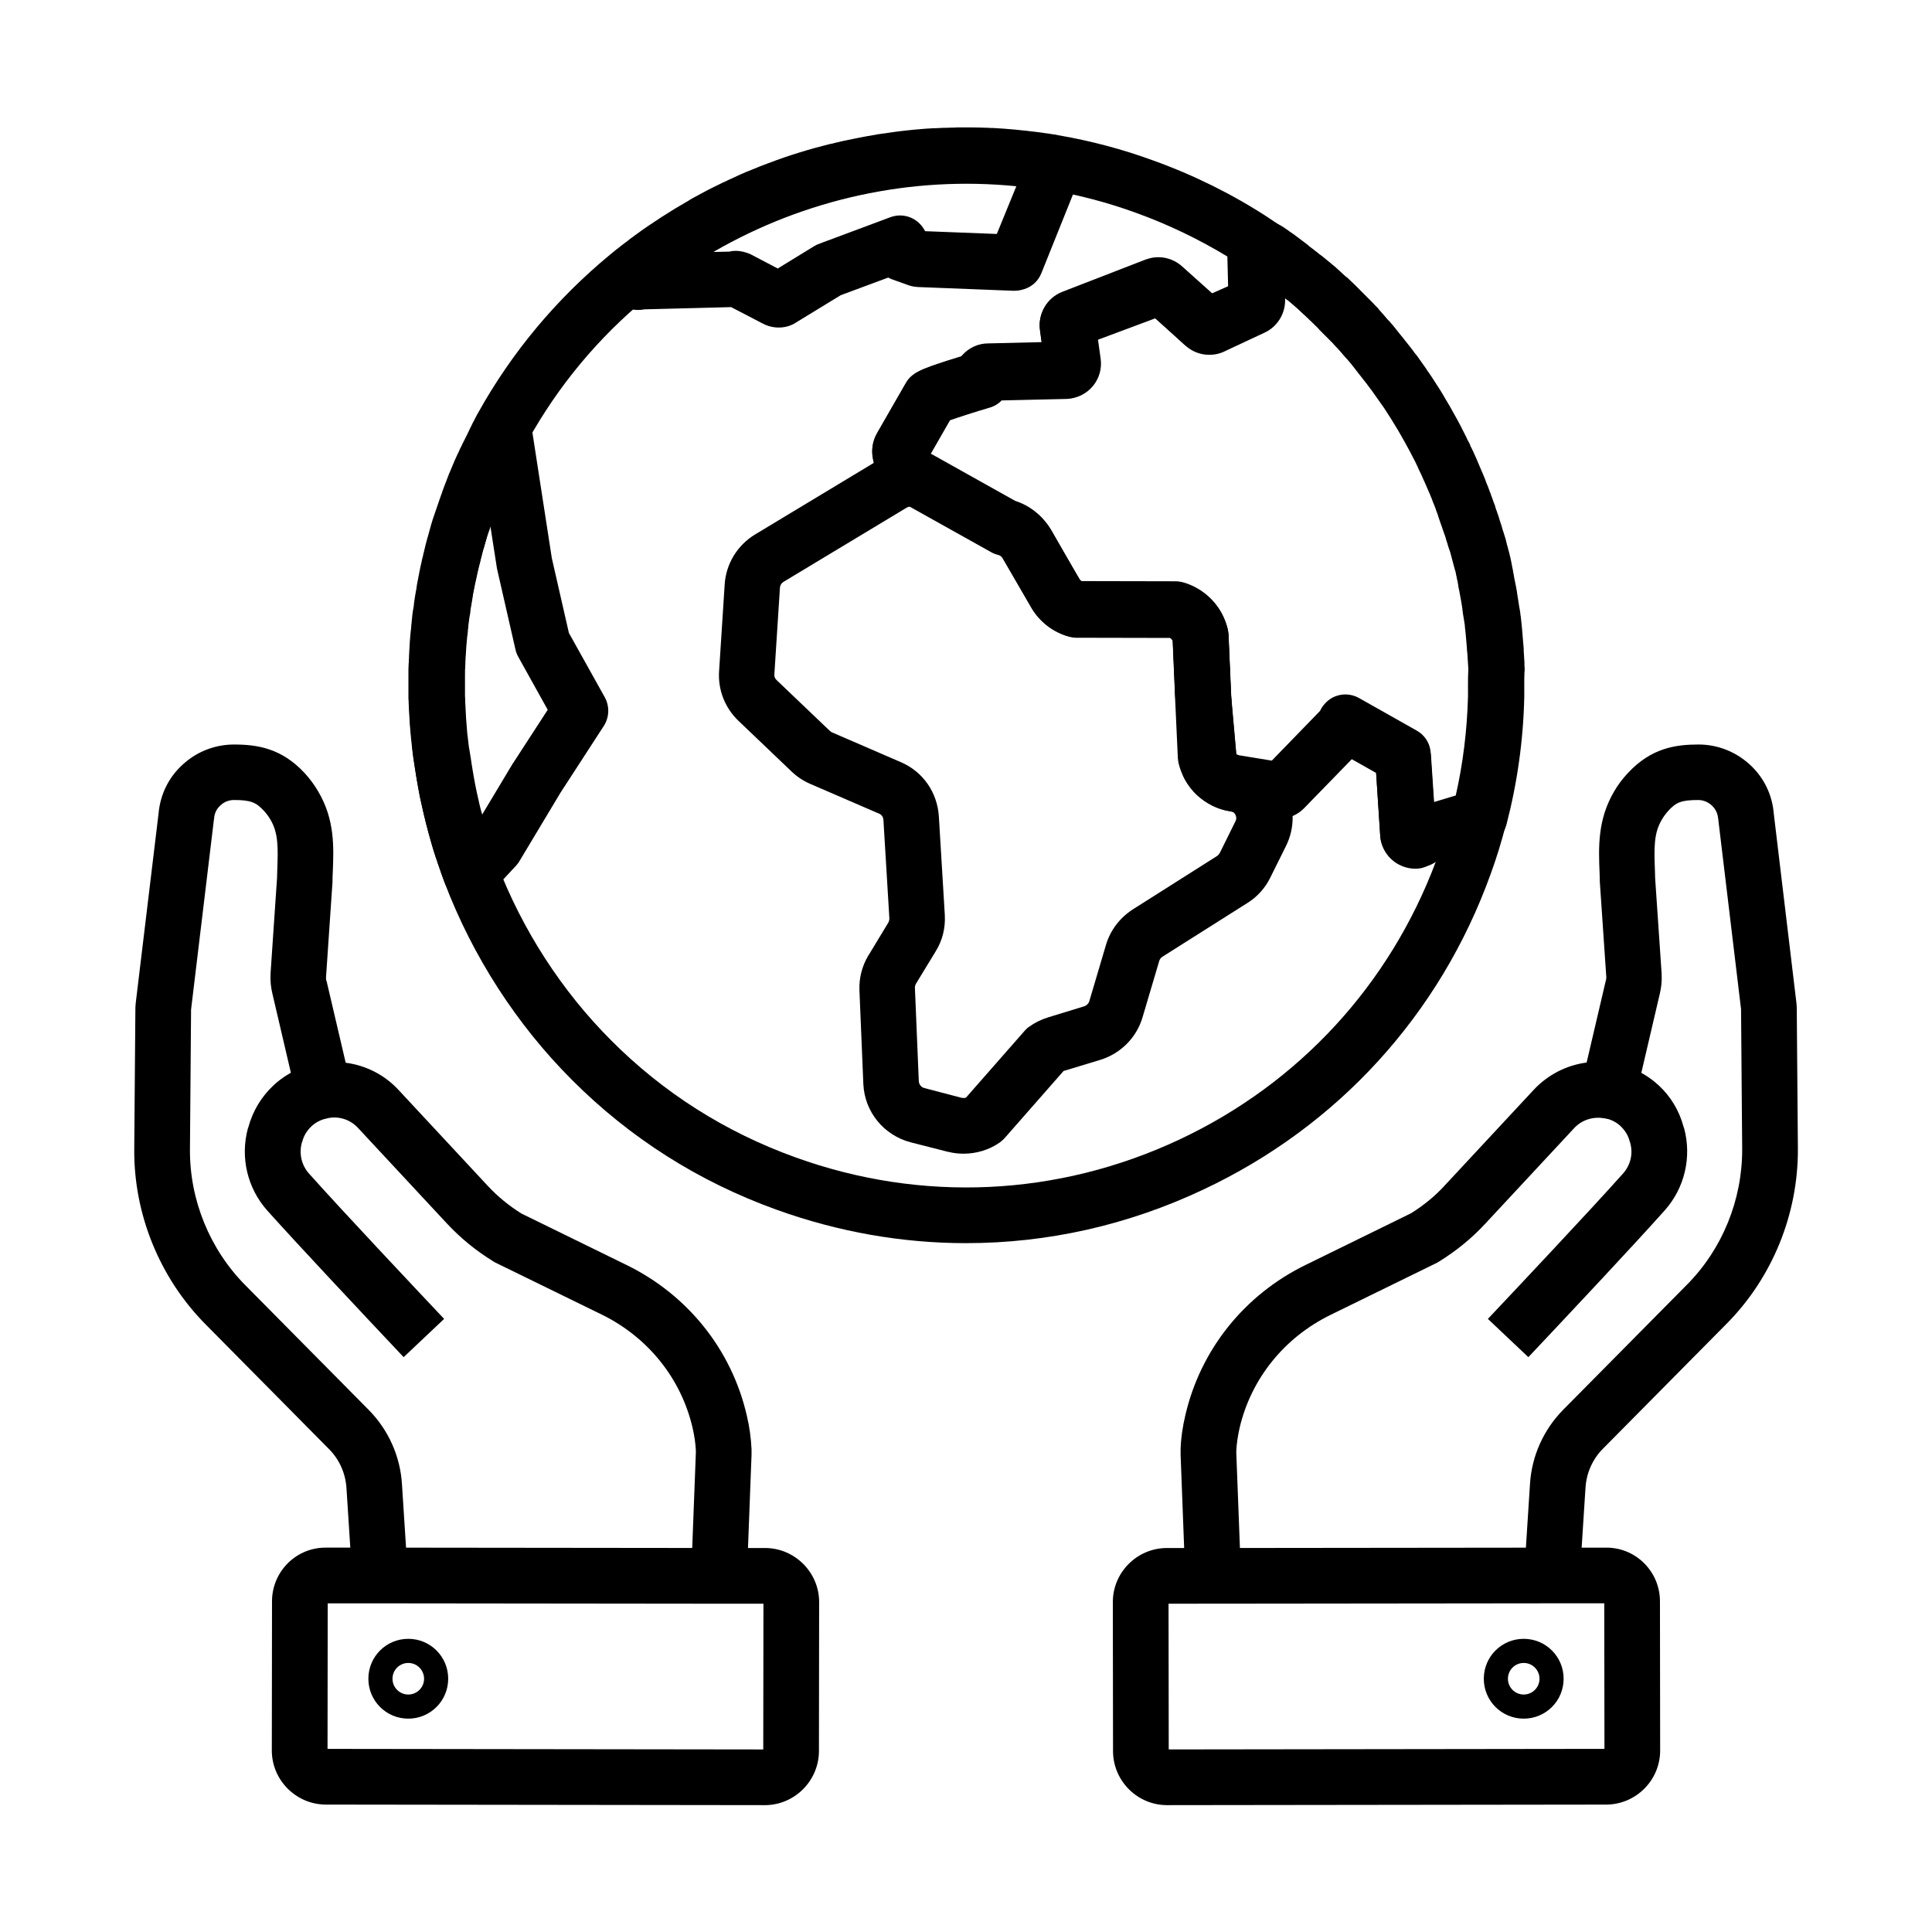
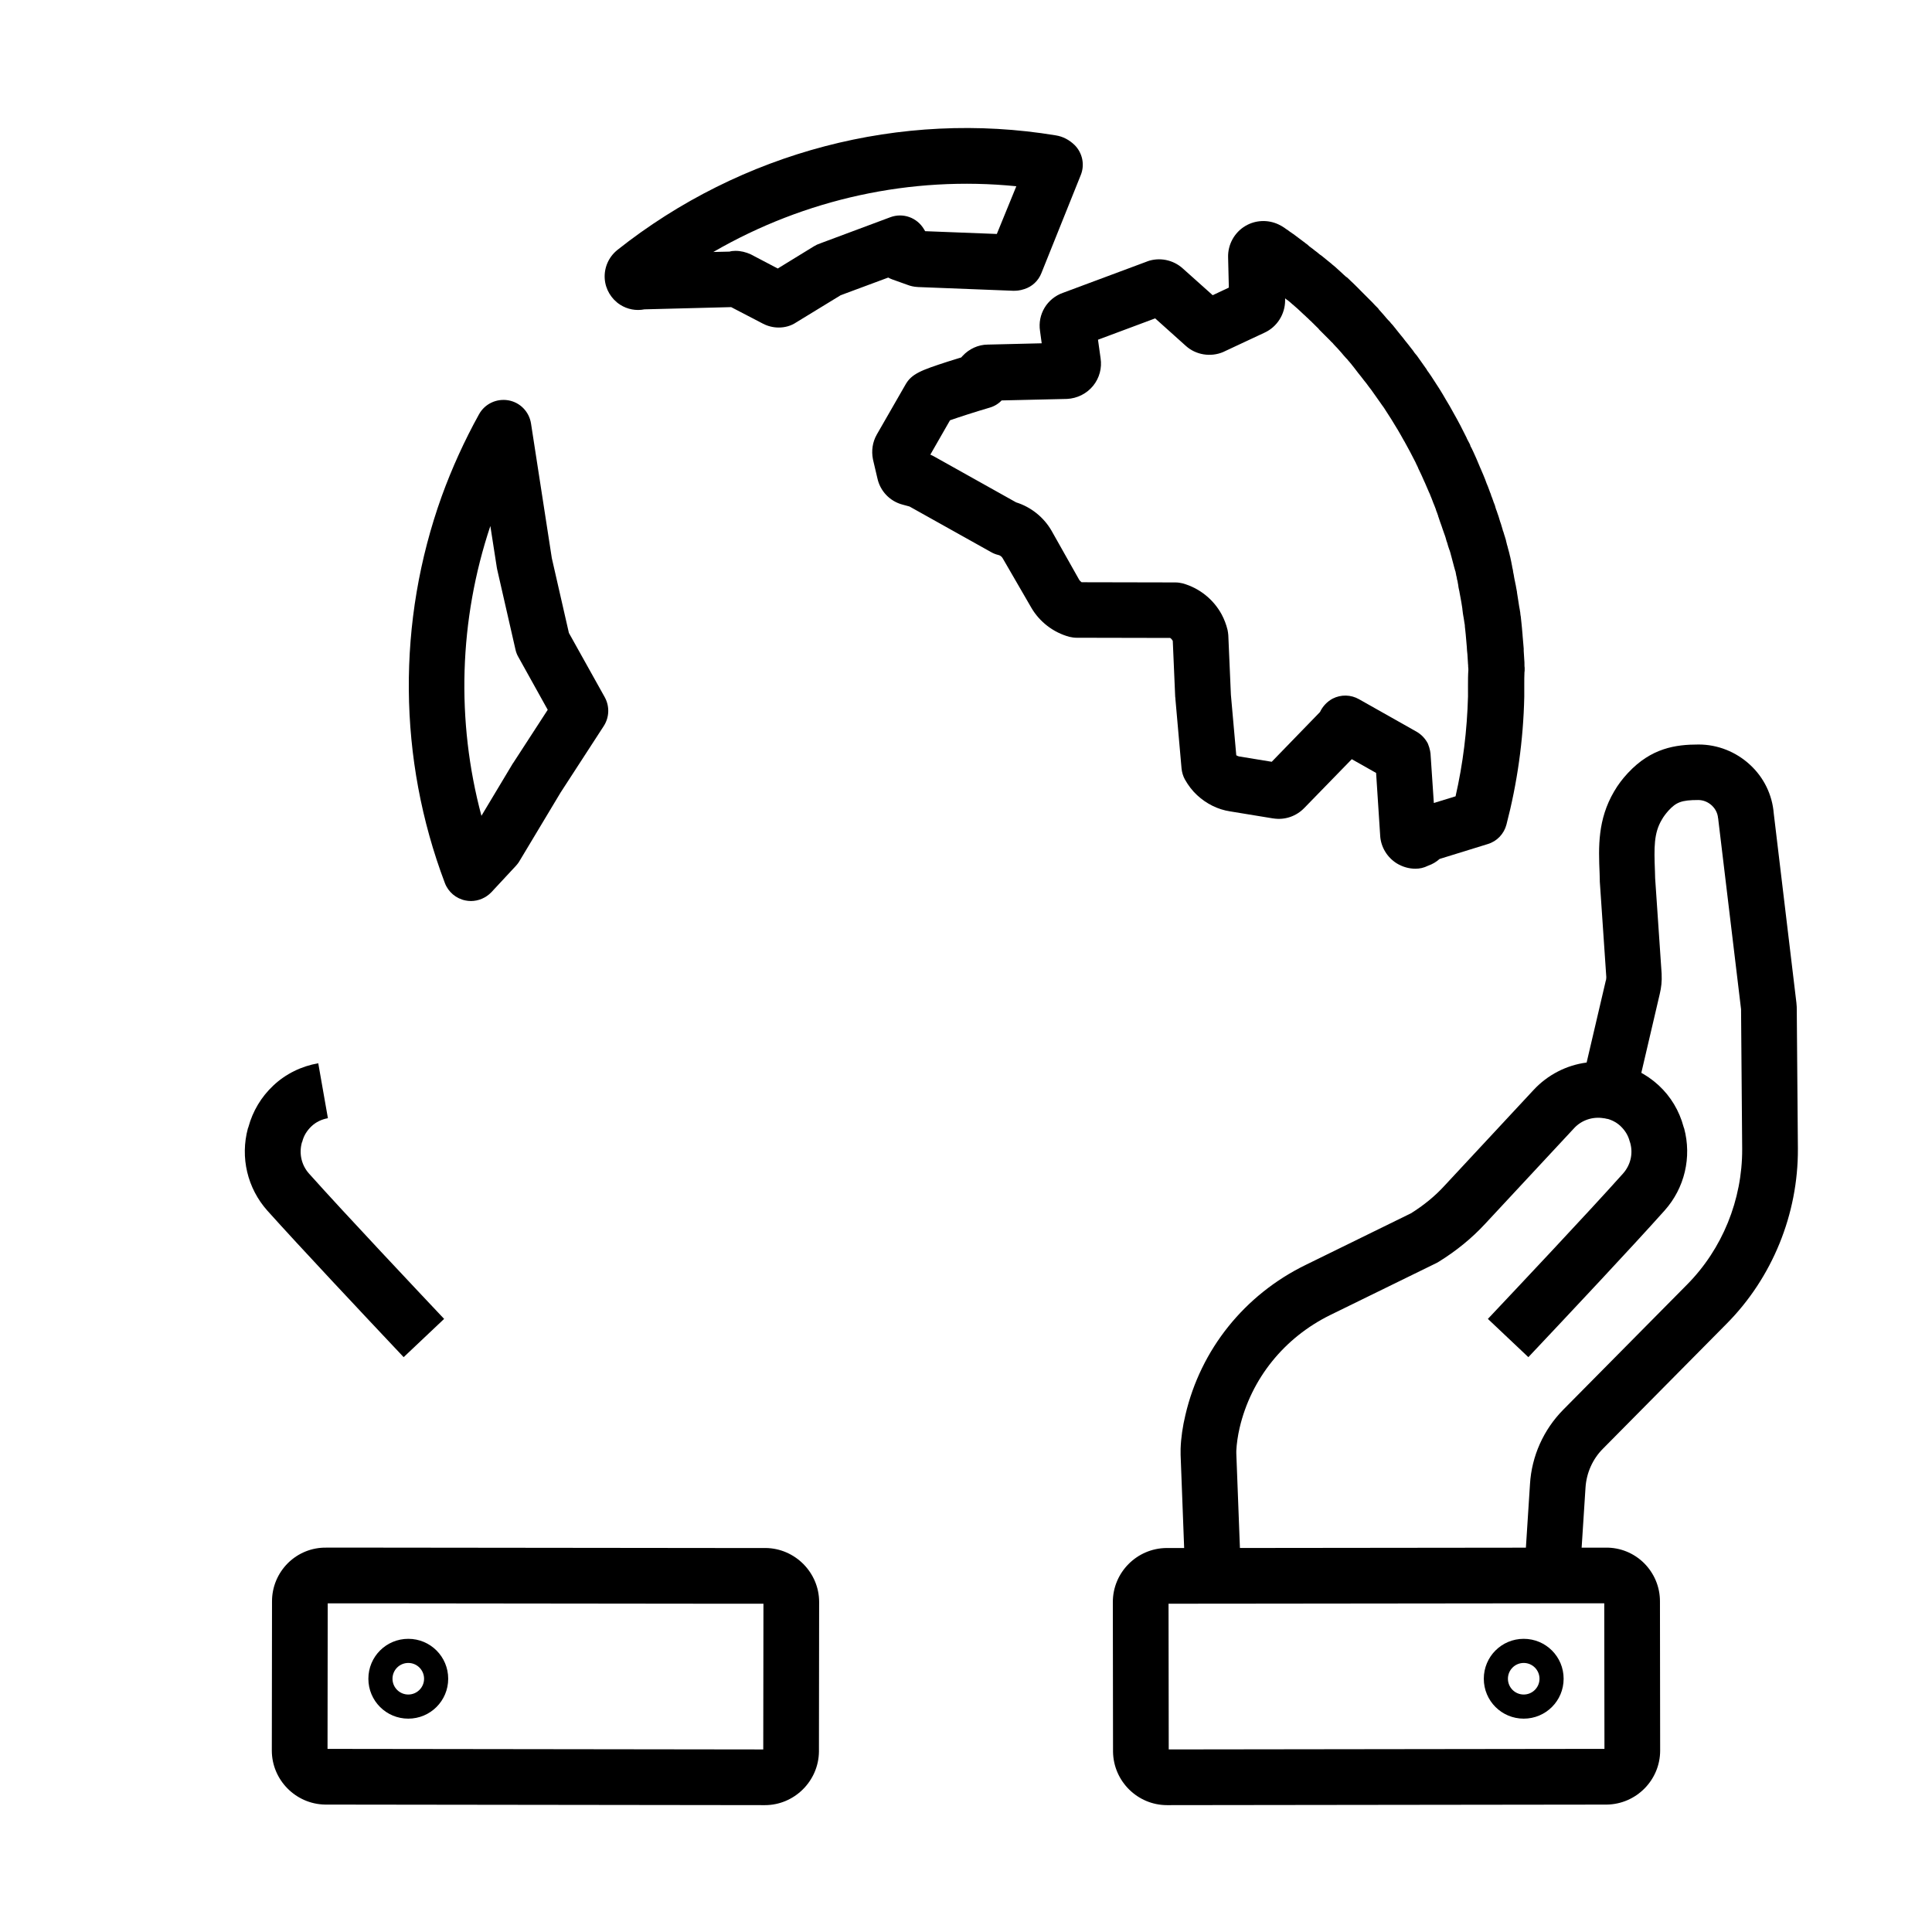
<svg xmlns="http://www.w3.org/2000/svg" fill="#000000" width="800px" height="800px" version="1.1" viewBox="144 144 512 512">
  <g>
-     <path d="m400.05 473.45c-16.926 0-33.852-2.953-50.234-8.855-20.664-7.43-38.918-19.039-54.27-34.441-14.613-14.613-26.273-32.668-33.703-52.203 0-0.051-0.051-0.098-0.051-0.148-0.098-0.297-0.246-0.641-0.344-0.934-0.148-0.344-0.246-0.688-0.395-1.082-0.051-0.195-0.148-0.344-0.195-0.543-0.051-0.148-0.098-0.297-0.148-0.492-0.098-0.297-0.195-0.543-0.297-0.836-0.246-0.641-0.492-1.328-0.688-2.066 0 0 0-0.051-0.051-0.051-0.246-0.641-0.395-1.18-0.543-1.625-0.148-0.441-0.344-1.031-0.492-1.625-0.051-0.098-0.051-0.195-0.098-0.297-0.148-0.543-0.297-1.031-0.441-1.574-0.098-0.395-0.246-0.789-0.344-1.23-0.098-0.395-0.246-0.789-0.344-1.23-0.051-0.195-0.098-0.395-0.148-0.59v-0.098c0-0.051-0.051-0.098-0.051-0.148-0.148-0.441-0.246-0.836-0.297-1.18-0.051-0.098-0.051-0.246-0.098-0.344-0.051-0.098-0.051-0.195-0.098-0.344l-0.098-0.441c-0.195-0.641-0.297-1.277-0.441-1.871-0.051-0.195-0.098-0.441-0.148-0.641-0.051-0.148-0.051-0.297-0.098-0.395-0.051-0.148-0.051-0.246-0.098-0.395-0.441-1.82-0.789-3.59-1.082-5.363v-0.051c-0.051-0.297-0.098-0.543-0.148-0.789-0.051-0.297-0.098-0.59-0.148-0.887-0.195-1.133-0.395-2.41-0.59-3.691-0.051-0.344-0.098-0.641-0.148-0.934-0.051-0.195-0.051-0.395-0.098-0.59 0-0.148-0.051-0.246-0.051-0.395 0-0.098-0.051-0.148-0.051-0.246-0.051-0.344-0.098-0.688-0.148-1.082l-0.297-2.707v-0.246c0-0.246-0.051-0.492-0.098-0.738-0.051-0.344-0.098-0.688-0.098-1.031-0.246-2.262-0.395-4.773-0.543-7.676v-0.195-0.098c0-0.246-0.051-0.59-0.051-1.031v-0.297c-0.051-0.297-0.051-0.543-0.051-0.836v-6.938c0-0.441 0-1.082 0.051-1.77 0-0.246 0-0.441 0.051-0.59v-0.148c0-0.344 0-0.641 0.051-0.984v-0.246-0.297c0.051-0.641 0.051-1.23 0.098-1.82 0.051-0.492 0.051-0.984 0.098-1.523v-0.297l0.148-1.77v-0.098l0.148-1.426c0-0.098 0.051-0.246 0.051-0.344 0-0.148 0.051-0.395 0.051-0.641 0-0.297 0.051-0.641 0.098-0.934v-0.051c0-0.246 0.051-0.441 0.051-0.688 0.051-0.344 0.098-0.641 0.098-0.984 0.098-0.789 0.195-1.672 0.395-2.609 0.051-0.148 0.051-0.297 0.051-0.492 0.051-0.395 0.098-0.789 0.148-1.133 0.051-0.441 0.148-0.887 0.195-1.277 0.098-0.441 0.148-0.934 0.246-1.379 0-0.098 0.051-0.148 0.051-0.246 0.051-0.148 0.051-0.297 0.051-0.395 0.051-0.297 0.098-0.641 0.148-0.984 0.098-0.492 0.195-1.031 0.297-1.523 0.098-0.492 0.195-0.984 0.297-1.523v-0.051c0.098-0.543 0.246-1.082 0.344-1.672 0.098-0.441 0.195-0.887 0.297-1.277 0.051-0.344 0.148-0.738 0.246-1.082 0.051-0.148 0.051-0.246 0.098-0.395 0.051-0.148 0.051-0.344 0.098-0.492 0.051-0.195 0.098-0.395 0.148-0.543 0.051-0.297 0.148-0.543 0.195-0.836 0.051-0.195 0.098-0.395 0.148-0.59v-0.051c0-0.051 0.051-0.148 0.051-0.195l0.297-1.133c0.051-0.246 0.148-0.59 0.246-0.934 0.051-0.098 0.051-0.195 0.098-0.297 0.098-0.297 0.148-0.59 0.246-0.887 0.195-0.641 0.344-1.277 0.543-1.969 0-0.051 0.051-0.148 0.051-0.195 0.297-1.031 0.641-2.117 1.031-3.199 0.492-1.477 1.031-3 1.574-4.574 0-0.051 0.051-0.098 0.051-0.148 0.148-0.344 0.297-0.738 0.395-1.133 0.195-0.543 0.395-1.082 0.59-1.574l0.984-2.559c0.098-0.297 0.195-0.543 0.297-0.738l0.051-0.051c0.051-0.098 0.051-0.195 0.098-0.297 0.738-1.82 1.523-3.641 2.363-5.363 0.148-0.344 0.344-0.836 0.641-1.328 0.148-0.344 0.344-0.789 0.59-1.23 0.297-0.59 0.59-1.18 0.887-1.77l0.59-1.23c0.148-0.344 0.297-0.641 0.395-0.836l0.051-0.051c0.051-0.098 0.098-0.148 0.098-0.246 0.148-0.344 0.344-0.641 0.492-0.984 0.148-0.246 0.246-0.492 0.395-0.738 0.098-0.195 0.195-0.395 0.297-0.59 0.051-0.051 0.051-0.148 0.098-0.195 0.098-0.246 0.297-0.543 0.492-0.887 8.953-16.09 20.715-30.16 34.934-41.918l1.625-1.328c0.051-0.051 0.148-0.098 0.195-0.148 0.395-0.297 0.789-0.59 1.133-0.887 0.395-0.297 0.789-0.641 1.23-0.934 0.195-0.148 0.395-0.297 0.59-0.441 0.051-0.051 0.051-0.051 0.098-0.098 0.344-0.297 0.688-0.543 0.984-0.738 0.148-0.098 0.344-0.246 0.395-0.297 0.098-0.098 0.246-0.195 0.395-0.297 4.574-3.344 9.398-6.445 14.316-9.25 0 0 0.051 0 0.051-0.051 0.148-0.098 0.344-0.195 0.492-0.297 0.246-0.148 0.543-0.297 0.789-0.441 2.117-1.18 4.379-2.363 6.938-3.59 0.441-0.195 0.934-0.492 1.574-0.738 0.051-0.051 0.098-0.051 0.195-0.098 0.297-0.148 0.688-0.344 1.18-0.543 0.297-0.148 0.59-0.246 0.836-0.395 0.543-0.246 1.133-0.543 1.82-0.836 0.984-0.441 1.969-0.836 2.856-1.18 1.477-0.641 2.902-1.18 4.379-1.723 5.41-2.066 10.922-3.738 16.285-5.066 0.098 0 0.195-0.051 0.297-0.051 0.098 0 0.195-0.051 0.297-0.051 0.246-0.051 0.59-0.148 0.934-0.246 1.133-0.297 2.164-0.492 3.102-0.688 0.492-0.098 0.934-0.195 1.426-0.297 0.492-0.098 0.984-0.195 1.477-0.297 1.625-0.344 3.148-0.59 4.625-0.836 0.051 0 0.098 0 0.148-0.051l2.066-0.297h0.148c0.297-0.051 0.641-0.098 0.934-0.148 0.441-0.051 0.887-0.148 1.328-0.195 1.133-0.148 2.164-0.297 3.199-0.395 0.492-0.051 0.934-0.098 1.379-0.148 0.148 0 0.344-0.051 0.492-0.051l1.031-0.098h0.098c0.543-0.051 1.082-0.098 1.672-0.148 0.441-0.051 0.887-0.051 1.277-0.098h0.148c0.641-0.051 1.379-0.098 2.164-0.098 0.246 0 0.543-0.051 0.887-0.051h0.148c0.395-0.051 1.082-0.051 1.723-0.051 0.395 0 0.836-0.051 1.23-0.051h0.738c0.246 0 0.492-0.051 0.738-0.051h3.394c1.523 0 3.051 0.051 4.328 0.098 0.344 0 0.641 0 0.934 0.051h0.688c3.887 0.195 7.871 0.59 11.809 1.082 0.395 0.051 0.789 0.098 1.18 0.148 0.59 0.098 1.18 0.195 1.77 0.246 0.395 0.051 0.789 0.148 1.18 0.195 0.492 0.051 0.934 0.098 1.426 0.246 8.66 1.477 17.172 3.738 25.34 6.742 10.676 3.836 20.91 8.906 30.406 15.105l0.051 0.051 3.102 2.066c3.344 2.215 4.281 6.691 2.164 10.086-0.492 0.789-1.082 1.426-1.77 1.918l0.195 7.281v0.195c0 3.641-2.117 7.035-5.461 8.562-0.051 0-0.098 0.051-0.098 0.051l-10.629 4.723c-3.394 1.574-7.332 0.984-10.137-1.574l-7.844-7.25-15.008 5.805 0.738 5.019v0.148c0.344 2.707-0.492 5.41-2.262 7.43-1.723 1.969-4.231 3.102-6.84 3.148l-17.121 0.395c-0.887 0.887-1.969 1.574-3.199 1.918-3.691 1.082-8.117 2.508-10.48 3.344l-5.215 9.102c0.441 0.195 0.887 0.395 1.277 0.641l21.453 12.004c3.887 1.23 7.231 3.938 9.348 7.477 0 0 0 0.051 0.051 0.051l7.578 13.086c0.148 0.246 0.344 0.492 0.641 0.641l24.848 0.051c0.641 0 1.328 0.098 1.918 0.246 4.43 1.23 8.168 4.231 10.332 8.215 0.688 1.277 1.23 2.707 1.574 4.133 0.098 0.441 0.148 0.887 0.195 1.379l0.688 15.793 1.426 16.039c0.195 0.098 0.441 0.246 0.688 0.297l8.707 1.426 12.793-13.188c0.688-1.477 1.871-2.754 3.344-3.543 2.215-1.133 4.82-1.082 6.988 0.148l15.254 8.609c1.969 1.082 3.297 3 3.641 5.164 0.051 0.297 0.098 0.688 0.148 1.133l0.836 12.645 9.789-2.953c2.559-0.789 5.312-0.098 7.231 1.77 1.918 1.871 2.707 4.574 2.016 7.184-1.18 4.574-2.559 9.055-4.082 13.188-13.383 37.098-40.441 66.766-76.16 83.543-20.023 9.449-41.324 14.172-62.777 14.172zm-124.38-100.66c6.691 17.562 17.172 33.801 30.309 46.938 13.824 13.875 30.258 24.305 48.855 30.996 33.406 12.055 69.52 10.383 101.7-4.723 31.684-14.859 55.742-41.031 67.996-73.703-0.641 0.441-1.328 0.836-2.066 1.082-2.707 1.031-5.805 0.738-8.316-0.789-2.508-1.574-4.184-4.281-4.379-7.281v-0.051l-1.082-16.629-6.445-3.641-12.594 12.988c0 0.051-0.051 0.051-0.051 0.051-2.164 2.164-5.117 3.148-8.117 2.656h-0.051l-11.414-1.871c-3.199-0.492-6.199-1.969-8.707-4.281-1.277-1.18-2.363-2.609-3.246-4.184-0.492-0.887-0.789-1.918-0.887-2.953l-1.625-18.402c0-0.148 0-0.344-0.051-0.492l-0.641-14.809c0-0.051-0.051-0.098-0.051-0.148-0.148-0.246-0.344-0.492-0.641-0.688l-24.797-0.051c-0.641 0-1.277-0.098-1.871-0.246-4.281-1.133-7.922-3.887-10.137-7.773l-7.578-13.039c-0.297-0.492-0.738-0.836-1.23-0.934-0.641-0.148-1.277-0.395-1.871-0.738l-21.648-12.102-1.82-0.492c-0.051 0-0.051 0-0.098-0.051-3.344-0.934-5.856-3.641-6.594-6.988l-1.082-4.676c-0.59-2.262-0.297-4.676 0.887-6.84 0-0.051 0.051-0.051 0.051-0.098l7.578-13.188c1.625-2.902 4.184-3.836 11.168-6.102 1.277-0.395 2.559-0.789 3.641-1.133 0.098-0.148 0.246-0.297 0.344-0.395 1.723-1.871 4.184-3 6.691-3l14.27-0.344-0.441-3.246c-0.641-4.281 1.82-8.512 5.902-10.086l22.09-8.562c0.051 0 0.098-0.051 0.195-0.051 3.246-1.18 6.887-0.441 9.445 1.871l7.969 7.133 4.231-1.871-0.195-7.871c-7.625-4.625-15.742-8.512-24.156-11.562-7.43-2.707-15.203-4.773-23.125-6.102-0.098 0-0.246-0.051-0.344-0.051-0.59-0.098-1.18-0.148-1.723-0.246-0.492-0.098-0.984-0.148-1.477-0.246h-0.051c-0.297-0.051-0.59-0.098-0.934-0.148-3.641-0.492-7.086-0.789-10.578-0.984-0.297 0-0.59 0-0.887-0.051h-0.59c-1.477-0.051-2.707-0.098-3.938-0.098h-3.102c-0.688 0.051-1.277 0.051-1.77 0.051h-0.688c-0.395 0-0.789 0.051-1.18 0.051h-0.148c-0.195 0-0.395 0.051-0.688 0.051-0.246 0.051-0.59 0.051-0.984 0.051-0.344 0-0.789 0.051-1.277 0.051-0.543 0.051-1.031 0.098-1.574 0.148-0.441 0.051-0.836 0.051-1.277 0.098l-1.328 0.148c-0.148 0-0.344 0.051-0.492 0.051-0.344 0.051-0.738 0.098-1.133 0.098-0.934 0.098-1.77 0.195-2.609 0.297-0.051 0-0.098 0-0.195 0.051-0.297 0.051-0.641 0.098-0.934 0.148-0.441 0.051-0.887 0.148-1.328 0.195l-1.918 0.297c-1.477 0.246-2.754 0.492-4.082 0.738-0.492 0.098-0.934 0.195-1.426 0.297-0.492 0.098-0.984 0.195-1.477 0.297-0.789 0.148-1.672 0.344-2.559 0.543-0.098 0.051-0.246 0.051-0.344 0.098-0.098 0-0.195 0.051-0.297 0.051-0.246 0.051-0.59 0.148-0.984 0.246-4.773 1.18-9.645 2.707-14.516 4.527-0.051 0-0.098 0.051-0.148 0.051-1.23 0.441-2.461 0.934-3.691 1.477-0.098 0.051-0.148 0.051-0.246 0.098-0.738 0.297-1.574 0.641-2.363 0.984-0.051 0-0.098 0.051-0.148 0.051-0.441 0.195-0.887 0.395-1.379 0.641-0.395 0.195-0.789 0.395-1.18 0.543-0.098 0.051-0.148 0.098-0.246 0.098-0.098 0.051-0.246 0.098-0.344 0.148-0.246 0.148-0.543 0.246-0.789 0.395-0.148 0.051-0.246 0.098-0.395 0.148-0.051 0-0.297 0.148-0.441 0.246 0 0-0.051 0-0.051 0.051-2.363 1.133-4.43 2.215-6.297 3.246-0.148 0.098-0.344 0.195-0.492 0.297-0.246 0.148-0.492 0.297-0.738 0.441-4.379 2.508-8.66 5.266-12.742 8.215-0.441 0.344-0.836 0.641-1.18 0.887-0.051 0.051-0.098 0.051-0.148 0.098-0.148 0.148-0.344 0.246-0.492 0.395-0.051 0.051-0.098 0.098-0.148 0.098-0.098 0.051-0.148 0.098-0.246 0.195-0.395 0.297-0.789 0.59-1.133 0.887-0.395 0.297-0.789 0.641-1.23 0.934l-1.523 1.23c-12.84 10.578-23.418 23.32-31.488 37.836-0.051 0.098-0.098 0.195-0.148 0.297-0.051 0.051-0.051 0.148-0.098 0.195-0.098 0.195-0.246 0.441-0.395 0.738-0.098 0.246-0.246 0.492-0.344 0.688-0.098 0.195-0.195 0.395-0.344 0.641-0.148 0.344-0.297 0.641-0.395 0.836l-0.051 0.051c-0.051 0.098-0.098 0.148-0.098 0.246l-0.738 1.477c-0.051 0.098-0.098 0.148-0.098 0.246-0.195 0.395-0.441 0.836-0.59 1.18-0.098 0.195-0.148 0.344-0.246 0.543-0.098 0.148-0.195 0.441-0.344 0.738-0.098 0.246-0.246 0.543-0.395 0.789 0 0.051-0.051 0.098-0.051 0.098-0.051 0.098-0.098 0.195-0.148 0.297-0.688 1.426-1.328 2.902-1.969 4.379-0.098 0.297-0.195 0.492-0.246 0.688l-0.051 0.051c-0.051 0.051-0.051 0.148-0.098 0.195l-1.031 2.656c-0.148 0.344-0.297 0.738-0.395 1.133-0.195 0.492-0.344 1.031-0.543 1.523-0.492 1.379-0.934 2.707-1.426 4.184 0 0.051 0 0.051-0.051 0.098-0.297 0.789-0.543 1.625-0.789 2.508-0.195 0.738-0.395 1.426-0.59 2.117 0 0.051 0 0.051-0.051 0.098-0.051 0.148-0.098 0.297-0.148 0.492-0.051 0.246-0.148 0.492-0.195 0.789-0.051 0.098-0.051 0.246-0.098 0.395l-0.246 0.934c-0.051 0.195-0.098 0.441-0.148 0.641v0.051c-0.051 0.098-0.051 0.246-0.098 0.344-0.051 0.195-0.098 0.395-0.148 0.543-0.051 0.246-0.148 0.543-0.195 0.789-0.051 0.297-0.148 0.543-0.195 0.836-0.051 0.148-0.051 0.246-0.098 0.395-0.098 0.543-0.246 1.082-0.344 1.625-0.098 0.441-0.195 0.836-0.297 1.277-0.098 0.543-0.195 1.031-0.297 1.523-0.098 0.492-0.195 0.984-0.297 1.477v0.051c-0.051 0.148-0.051 0.297-0.051 0.395-0.051 0.297-0.098 0.59-0.148 0.887-0.051 0.395-0.148 0.789-0.195 1.18-0.098 0.492-0.148 0.934-0.246 1.426v0.098c-0.051 0.148-0.051 0.297-0.051 0.492-0.051 0.395-0.098 0.836-0.195 1.18-0.098 0.492-0.148 1.082-0.246 1.723-0.051 0.297-0.051 0.543-0.098 0.836 0 0.344-0.051 0.641-0.098 0.934 0 0.297-0.051 0.688-0.098 1.133 0 0.195-0.051 0.395-0.098 0.688l-0.246 2.707c-0.051 0.59-0.051 1.133-0.098 1.672-0.051 0.441-0.051 0.934-0.098 1.379 0 0.297 0 0.59-0.051 0.887v0.246c0 0.395 0 0.738-0.051 1.031v0.148c0 0.246 0 0.492-0.051 0.738v0.492 6.594c0.051 0.543 0.051 1.031 0.051 1.379v0.098c0 0.195 0.051 0.492 0.051 0.836 0.098 2.559 0.246 4.773 0.441 6.742v0.148c0 0.195 0.051 0.395 0.051 0.59 0.051 0.395 0.098 0.789 0.148 1.18l0.297 2.559c0 0.098 0.051 0.195 0.051 0.246 0.051 0.297 0.098 0.543 0.148 0.836 0.051 0.344 0.098 0.641 0.148 0.934 0.051 0.195 0.051 0.395 0.098 0.59 0 0.098 0.051 0.195 0.051 0.297 0.148 1.031 0.297 2.117 0.492 3.148v0.051c0.051 0.297 0.098 0.543 0.148 0.836 0.051 0.297 0.098 0.59 0.148 0.887 0.246 1.477 0.543 2.902 0.836 4.281 0.098 0.395 0.195 0.789 0.246 1.082 0.051 0.148 0.051 0.297 0.098 0.441 0.051 0.195 0.098 0.395 0.148 0.641 0.051 0.148 0.098 0.543 0.148 0.738 0.051 0.098 0.051 0.195 0.098 0.344l0.098 0.441c0.098 0.395 0.195 0.688 0.246 0.984 0.051 0.098 0.051 0.195 0.098 0.297 0.051 0.195 0.148 0.441 0.195 0.641v0.098c0.051 0.098 0.051 0.195 0.098 0.297 0.098 0.441 0.246 0.836 0.344 1.23 0.148 0.441 0.246 0.887 0.395 1.379 0.148 0.492 0.246 0.934 0.395 1.379 0.051 0.098 0.051 0.246 0.098 0.344v0.051c0.051 0.148 0.098 0.344 0.148 0.492 0 0.051 0.051 0.098 0.051 0.195s0.148 0.395 0.195 0.59c0.051 0.195 0.098 0.344 0.148 0.543 0.051 0.148 0.051 0.195 0.051 0.246 0.051 0.051 0.051 0.148 0.051 0.195 0.098 0.246 0.195 0.492 0.246 0.688 0.148 0.441 0.344 1.031 0.543 1.625 0 0.051 0.051 0.098 0.051 0.148 0.051 0.148 0.098 0.297 0.148 0.492 0.098 0.246 0.195 0.543 0.297 0.789 0.051 0.148 0.098 0.297 0.148 0.441 0.098 0.297 0.195 0.59 0.344 0.887-0.09 0.27 0.012 0.613 0.156 0.957z" />
-     <path d="m399.31 449.74c-1.328 0-2.656-0.148-3.984-0.492h-0.098l-9.84-2.508c-7.184-1.871-12.25-8.07-12.594-15.449l-1.031-24.746c-0.148-3.246 0.641-6.445 2.363-9.348 0 0 0-0.051 0.051-0.051l5.215-8.609c0.195-0.344 0.297-0.738 0.297-1.18l-1.574-26.074c-0.051-0.789-0.492-1.379-1.133-1.672h-0.051l-18.203-7.871c-1.82-0.789-3.394-1.82-4.871-3.199 0 0-0.051 0-0.051-0.051l-14.121-13.48c-3.59-3.445-5.461-8.215-5.117-13.188l1.477-22.926c0.344-5.461 3.344-10.383 8.02-13.234l32.719-19.73s0.051-0.051 0.051-0.051c3.394-2.016 7.379-2.754 11.219-2.164 0.098 0 0.195 0.051 0.297 0.051l0.738 0.148c0.887 0.195 1.77 0.543 2.559 1.031l21.453 12.004c3.887 1.23 7.231 3.938 9.348 7.477 0 0 0 0.051 0.051 0.051l7.578 13.086c0.148 0.246 0.344 0.492 0.641 0.641l24.848 0.051c0.641 0 1.328 0.098 1.918 0.246 4.43 1.23 8.168 4.231 10.332 8.215 0.688 1.277 1.23 2.707 1.574 4.133 0.098 0.441 0.148 0.887 0.195 1.379l0.688 15.844v0.148l0.688 15.055c0 0.051 0.051 0.051 0.051 0.098 0.148 0.297 0.297 0.395 0.395 0.492 0.148 0.148 0.543 0.441 0.984 0.492 5.312 0.789 9.742 3.984 12.25 8.707 2.508 4.773 2.559 10.281 0.148 15.152l-4.133 8.316c-1.328 2.754-3.492 5.164-6.051 6.742l-22.551 14.266c-0.395 0.246-0.688 0.641-0.836 1.082l-4.43 14.957c-1.574 5.363-5.758 9.594-11.121 11.266l-9.742 2.953c-0.051 0-0.051 0-0.098 0.051l-15.547 17.711c-0.395 0.441-0.789 0.789-1.23 1.133-2.848 2.016-6.242 3.047-9.738 3.047zm-0.492-14.809c0.297 0.051 0.738 0.098 1.18-0.051l15.547-17.711c0.344-0.395 0.688-0.738 1.133-1.031 1.477-1.082 3.148-1.918 5.019-2.508l9.645-2.953c0.59-0.195 1.133-0.688 1.328-1.328l4.43-14.957c1.133-3.836 3.641-7.133 7.035-9.348l22.434-14.219 0.051-0.051c0.246-0.148 0.441-0.395 0.59-0.688 0 0 0-0.051 0.051-0.051l4.133-8.363c0.395-0.738 0.195-1.379 0-1.77-0.195-0.395-0.59-0.836-1.379-0.934h-0.051c-3.246-0.492-6.25-2.016-8.758-4.281-1.277-1.18-2.363-2.609-3.246-4.184 0-0.051-0.051-0.051-0.051-0.098-0.688-1.277-1.23-2.707-1.574-4.133-0.098-0.441-0.148-0.887-0.195-1.379l-0.738-16.09v-0.195l-0.641-14.809c0-0.051-0.051-0.098-0.051-0.148-0.148-0.246-0.344-0.492-0.641-0.688l-24.797-0.051c-0.641 0-1.277-0.098-1.871-0.246-4.281-1.133-7.922-3.887-10.137-7.773l-7.578-13.039c-0.297-0.441-0.738-0.836-1.23-0.934-0.641-0.148-1.277-0.395-1.871-0.738l-21.402-11.957c-0.344 0.051-0.641 0.148-0.887 0.297l-32.668 19.68c-0.543 0.344-0.887 0.887-0.934 1.523l-1.477 22.926v0.051c-0.051 0.59 0.148 1.133 0.59 1.523l14.121 13.48c0.246 0.246 0.395 0.297 0.59 0.395l18.203 7.871c5.856 2.508 9.691 8.02 10.086 14.414l1.574 26.074v0.051c0.195 3.445-0.641 6.742-2.41 9.594l-5.215 8.562c-0.195 0.344-0.297 0.738-0.297 1.031v0.098l1.031 24.746c0.051 0.836 0.641 1.625 1.523 1.82z" />
    <path d="m268.78 382.78c-0.492 0-0.934-0.051-1.426-0.148-2.508-0.492-4.574-2.262-5.461-4.625-12.449-32.914-12.742-69.324-0.836-102.48 2.707-7.477 6.051-14.809 9.891-21.746 1.523-2.754 4.625-4.231 7.773-3.691 3.102 0.543 5.512 3 6.004 6.148l5.512 35.672 4.527 19.828 9.496 17.023c1.328 2.41 1.23 5.312-0.246 7.625l-11.465 17.664-10.922 18.203c-0.246 0.441-0.59 0.836-0.934 1.23l-6.496 6.988c-1.434 1.477-3.398 2.312-5.418 2.312zm5.168-99.383c-8.316 24.895-9.102 51.609-2.363 76.801l8.316-13.875c0.051-0.098 0.098-0.148 0.148-0.195l9.102-14.023-7.824-14.07c-0.344-0.59-0.59-1.277-0.738-1.969l-4.82-21.105c-0.051-0.148-0.051-0.344-0.098-0.492z" />
    <path d="m350.36 230.8c-1.426 0-2.856-0.344-4.184-1.031l-8.414-4.379-22.977 0.59c-2.215 0.441-4.527 0-6.445-1.23-2.363-1.523-3.887-4.082-4.082-6.887-0.195-2.902 1.031-5.707 3.246-7.527 0 0 0.051-0.051 0.051-0.051 32.867-26.078 75.227-37.199 116.26-30.406 1.871 0.297 3.543 1.18 4.969 2.559 2.066 2.066 2.754 5.215 1.625 7.969l-10.43 25.977c-0.789 2.016-2.461 3.59-4.527 4.231-1.277 0.441-2.312 0.441-2.707 0.441h-0.297l-25.141-0.984c-1.23-0.051-2.164-0.344-2.559-0.492-0.051 0-0.098-0.051-0.148-0.051l-4.133-1.477c-0.395-0.148-0.738-0.297-1.082-0.492l-12.594 4.676-11.758 7.184c-1.379 0.938-3.004 1.383-4.676 1.383zm-11.414-20.32c1.379 0 2.754 0.344 4.035 0.934 0.051 0 0.098 0.051 0.098 0.051l7.035 3.691 9.543-5.856c0.543-0.344 1.082-0.59 1.672-0.789l18.598-6.938c3.394-1.277 7.133 0.098 8.953 3.199 0.098 0.148 0.195 0.344 0.297 0.492l18.992 0.738 5.168-12.645c-27.898-2.805-55.988 3.344-80.293 17.418l4.281-0.098c0.539-0.152 1.078-0.199 1.621-0.199z" />
    <path d="m519.11 374.22c-1.723 0-3.445-0.492-4.969-1.426-2.508-1.574-4.184-4.281-4.379-7.281v-0.051l-1.082-16.629-6.445-3.641-12.547 12.891c-2.117 2.215-5.164 3.297-8.266 2.805h-0.051l-11.414-1.871c-3.199-0.492-6.199-1.969-8.707-4.281-1.277-1.18-2.363-2.609-3.246-4.184-0.492-0.887-0.789-1.918-0.887-2.953l-1.625-18.402c0-0.148 0-0.344-0.051-0.492l-0.641-14.809c0-0.051-0.051-0.098-0.051-0.148-0.148-0.246-0.344-0.492-0.641-0.688l-24.797-0.051c-0.641 0-1.277-0.098-1.918-0.246-4.231-1.133-7.922-3.984-10.086-7.723l-7.578-13.086c-0.246-0.441-0.688-0.789-1.18-0.887-0.641-0.148-1.277-0.395-1.871-0.738l-21.648-12.102-1.82-0.492c-3.394-0.887-5.953-3.59-6.691-6.988l-1.133-4.82c0-0.098-0.051-0.148-0.051-0.246-0.441-2.215-0.098-4.527 0.984-6.445 0-0.051 0.051-0.051 0.051-0.098l7.578-13.188c1.625-2.902 4.184-3.836 11.168-6.102 1.277-0.395 2.559-0.789 3.641-1.133 0.098-0.148 0.246-0.297 0.344-0.395 1.723-1.871 4.184-3 6.691-3l14.27-0.344-0.441-3.246c-0.688-4.43 1.871-8.66 6.102-10.137l22.188-8.266c0.051 0 0.051 0 0.098-0.051 3.246-1.18 6.887-0.441 9.445 1.871l7.922 7.086 4.281-2.016-0.195-8.02c-0.098-3.394 1.672-6.594 4.574-8.316 2.656-1.574 5.902-1.723 8.707-0.441 0.543 0.246 1.082 0.543 1.574 0.887l0.148 0.098c0.148 0.098 0.246 0.195 0.395 0.297 0.051 0 0.051 0.051 0.098 0.051 0.246 0.148 0.492 0.344 0.688 0.492 0.344 0.246 0.641 0.441 0.984 0.688 0.051 0 0.051 0.051 0.098 0.051l1.77 1.328c0.344 0.246 0.641 0.492 0.984 0.738 0.148 0.098 0.297 0.195 0.441 0.344 0.395 0.246 0.738 0.543 1.082 0.887 0.246 0.195 0.59 0.441 0.934 0.688 0.195 0.148 0.344 0.297 0.543 0.441 0.195 0.148 0.395 0.297 0.59 0.441 0.195 0.148 0.395 0.344 0.59 0.492 0.148 0.098 0.297 0.246 0.492 0.344 0.492 0.395 0.984 0.789 1.574 1.277 0.195 0.148 0.344 0.297 0.543 0.441 0.195 0.148 0.344 0.297 0.543 0.441 0.195 0.195 0.441 0.395 0.641 0.543 0.098 0.098 0.195 0.148 0.297 0.246l1.574 1.426c0.246 0.246 0.543 0.492 0.789 0.738 0.148 0.148 0.344 0.297 0.492 0.441 0.098 0.051 0.148 0.148 0.246 0.195h0.051c0.195 0.195 0.441 0.395 0.641 0.59l0.344 0.344c0.246 0.246 0.492 0.441 0.738 0.688l0.297 0.297c0.148 0.148 0.297 0.246 0.395 0.395 0.344 0.344 0.738 0.688 1.133 1.133l1.867 1.867c0.051 0.051 0.148 0.148 0.195 0.195 0.195 0.195 0.441 0.441 0.738 0.738 0.051 0.051 0.098 0.098 0.148 0.148 0.098 0.098 0.195 0.195 0.297 0.297 0.246 0.246 0.441 0.492 0.688 0.738l0.691 0.691c0.098 0.098 0.195 0.195 0.246 0.297l0.098 0.148c0.395 0.441 0.789 0.887 1.23 1.379 0.297 0.344 0.543 0.641 0.789 0.934 0.148 0.148 0.246 0.297 0.395 0.441l0.148 0.148c0.246 0.246 0.492 0.492 0.688 0.789l0.148 0.148c0.195 0.195 0.441 0.492 0.738 0.887 0.148 0.148 0.246 0.297 0.395 0.492 0.195 0.246 0.395 0.492 0.59 0.738 0.195 0.246 0.395 0.492 0.59 0.738 0.246 0.297 0.441 0.543 0.688 0.836 0.195 0.246 0.441 0.543 0.641 0.836 0.098 0.098 0.148 0.195 0.246 0.297 0.195 0.246 0.395 0.492 0.59 0.738 0.246 0.297 0.441 0.59 0.688 0.887 0.297 0.344 0.543 0.688 0.738 0.984 0.098 0.148 0.195 0.297 0.297 0.395 0.148 0.195 0.344 0.395 0.492 0.59l2.508 3.543c0.051 0.051 0.098 0.098 0.098 0.195 0.148 0.246 0.344 0.492 0.492 0.688 0.246 0.344 0.492 0.688 0.738 1.082 1.574 2.363 2.805 4.328 3.836 6.148 0.688 1.082 1.328 2.262 2.066 3.59 1.23 2.164 2.363 4.328 3.344 6.348 0.051 0.098 0.098 0.148 0.098 0.246 0.051 0.148 0.148 0.297 0.195 0.395 0.098 0.195 0.246 0.441 0.395 0.738 0.195 0.344 0.344 0.641 0.441 1.031 0.051 0.098 0.098 0.246 0.195 0.344 0.148 0.344 0.344 0.688 0.492 1.031 0.148 0.344 0.344 0.738 0.492 1.082 0.148 0.297 0.246 0.59 0.395 0.887 0.297 0.688 0.59 1.379 0.887 2.117 0.051 0.098 0.098 0.246 0.195 0.441 0.195 0.441 0.441 1.082 0.738 1.723 0.344 0.789 0.59 1.477 0.836 2.164 0.246 0.543 0.492 1.18 0.738 1.871 0.098 0.246 0.148 0.395 0.195 0.543 0.051 0.098 0.098 0.246 0.148 0.344 0.051 0.098 0.098 0.195 0.098 0.344 0.098 0.195 0.148 0.441 0.246 0.641 0.098 0.195 0.148 0.395 0.195 0.543 0.051 0.098 0.051 0.195 0.098 0.246 0.098 0.297 0.195 0.641 0.344 0.934 0.098 0.246 0.195 0.492 0.246 0.738 0 0.051 0.051 0.148 0.051 0.195 0.098 0.344 0.195 0.641 0.344 0.984 0.098 0.246 0.148 0.492 0.246 0.738 0.098 0.297 0.246 0.641 0.344 1.031 0.051 0.148 0.098 0.344 0.148 0.492 0.051 0.195 0.148 0.441 0.195 0.641 0.051 0.148 0.148 0.344 0.195 0.543l0.441 1.477c0 0.098 0.051 0.148 0.051 0.246l0.051 0.098c0.098 0.246 0.195 0.543 0.297 0.934 0.051 0.098 0.051 0.195 0.098 0.297 0.051 0.195 0.148 0.395 0.195 0.641 0 0.051 0.051 0.098 0.051 0.148 0.051 0.195 0.148 0.441 0.195 0.789 0.051 0.246 0.148 0.492 0.195 0.789 0.051 0.148 0.098 0.344 0.148 0.492 0.051 0.195 0.098 0.395 0.148 0.59 0.098 0.297 0.148 0.59 0.246 0.887 0.051 0.148 0.051 0.297 0.098 0.395 0.051 0.195 0.098 0.441 0.148 0.641 0.051 0.195 0.148 0.492 0.195 0.836 0.051 0.148 0.051 0.297 0.098 0.441 0.051 0.246 0.098 0.492 0.148 0.738v0.051c0.051 0.246 0.148 0.59 0.195 1.031 0.098 0.344 0.195 0.789 0.246 1.328 0.051 0.246 0.148 0.59 0.195 0.984v0.051c0.051 0.195 0.098 0.441 0.148 0.789 0.051 0.246 0.098 0.492 0.148 0.688 0 0.098 0.051 0.195 0.051 0.297 0.098 0.441 0.195 0.836 0.246 1.277 0.051 0.148 0.051 0.297 0.098 0.492 0 0.098 0.051 0.195 0.051 0.297 0.051 0.148 0.051 0.246 0.051 0.395 0.098 0.59 0.195 1.23 0.297 1.871 0.098 0.543 0.195 1.18 0.297 1.918 0 0.098 0.051 0.148 0.051 0.246 0.051 0.195 0.051 0.395 0.098 0.543 0 0.098 0.051 0.246 0.051 0.344 0.051 0.246 0.098 0.492 0.098 0.738 0.051 0.297 0.051 0.492 0.098 0.641 0 0.098 0.051 0.246 0.051 0.344v0.098c0.051 0.441 0.098 0.887 0.148 1.379l0.148 1.477v0.051l0.148 1.672v0.098l0.297 3.445v0.246 0.344c0.051 0.789 0.098 1.523 0.148 2.363 0.051 0.441 0.051 0.887 0.051 1.277 0 0.297 0 0.59 0.051 0.836v0.492 0.098c0 0.195 0 0.395-0.051 0.59-0.051 0.887-0.051 2.164-0.051 3.445v2.953 0.148c-0.246 11.512-1.871 22.926-4.723 33.852-0.641 2.461-2.508 4.43-4.969 5.164l-12.742 3.938c-0.887 0.789-1.871 1.379-3 1.77-1.238 0.621-2.32 0.82-3.402 0.82zm4.035-29.867 0.836 12.449 5.758-1.77c1.969-8.609 3.051-17.465 3.297-26.469l-0.004-2.856c0-1.379 0-2.805 0.098-4.133 0-0.297 0-0.543-0.051-0.836 0-0.297 0-0.59-0.051-0.887v-0.098c-0.051-0.789-0.098-1.574-0.148-2.363l-0.098-0.934-0.051-0.789v-0.098l-0.297-3.394-0.148-1.426c-0.051-0.395-0.098-0.738-0.098-1.082-0.051-0.246-0.051-0.441-0.098-0.59 0-0.098-0.051-0.246-0.051-0.344s-0.051-0.246-0.051-0.344c-0.051-0.195-0.051-0.441-0.098-0.641 0-0.098-0.051-0.195-0.051-0.246-0.051-0.297-0.098-0.59-0.148-0.887-0.051-0.344-0.098-0.738-0.148-1.18v-0.098c-0.098-0.543-0.148-1.082-0.246-1.574-0.051-0.297-0.098-0.543-0.148-0.836 0-0.098-0.051-0.195-0.051-0.297-0.051-0.246-0.098-0.543-0.148-0.789-0.051-0.297-0.098-0.543-0.148-0.789 0-0.098-0.051-0.195-0.051-0.344-0.051-0.148-0.051-0.246-0.098-0.395v-0.051c-0.051-0.195-0.148-0.59-0.195-1.031v-0.098c-0.051-0.297-0.098-0.543-0.148-0.789 0-0.098-0.051-0.246-0.051-0.344s-0.051-0.195-0.098-0.297c-0.051-0.246-0.098-0.543-0.148-0.836 0-0.051-0.051-0.148-0.051-0.195-0.051-0.195-0.098-0.344-0.098-0.492-0.051-0.246-0.098-0.492-0.148-0.738 0-0.051 0-0.098-0.051-0.098-0.051-0.148-0.098-0.344-0.148-0.543-0.051-0.246-0.148-0.492-0.195-0.688-0.051-0.148-0.051-0.246-0.098-0.395-0.051-0.148-0.051-0.246-0.098-0.344 0-0.051-0.051-0.148-0.051-0.195-0.098-0.297-0.148-0.59-0.246-0.934-0.051-0.246-0.148-0.492-0.195-0.738v-0.051c-0.051-0.148-0.148-0.395-0.195-0.688 0-0.051-0.051-0.148-0.051-0.195-0.051-0.195-0.148-0.441-0.195-0.641 0-0.051-0.051-0.098-0.051-0.148l-0.051-0.098c-0.051-0.195-0.195-0.543-0.297-0.887l-0.297-1.031c-0.098-0.246-0.195-0.492-0.246-0.738-0.051-0.195-0.098-0.344-0.148-0.543-0.098-0.246-0.148-0.492-0.246-0.738-0.098-0.195-0.148-0.441-0.246-0.688-0.098-0.297-0.195-0.543-0.297-0.836-0.098-0.246-0.148-0.492-0.246-0.738-0.098-0.297-0.195-0.543-0.297-0.836-0.051-0.195-0.148-0.344-0.195-0.543-0.098-0.246-0.148-0.441-0.195-0.59-0.051-0.148-0.098-0.297-0.148-0.441-0.051-0.098-0.098-0.195-0.098-0.344-0.098-0.297-0.195-0.543-0.297-0.836-0.051-0.098-0.051-0.195-0.098-0.246-0.098-0.246-0.195-0.492-0.246-0.738-0.098-0.297-0.246-0.688-0.441-1.133-0.051-0.098-0.098-0.246-0.148-0.344-0.195-0.543-0.395-1.082-0.543-1.426-0.098-0.195-0.148-0.395-0.246-0.59-0.098-0.344-0.297-0.738-0.492-1.133 0-0.051-0.051-0.098-0.051-0.148-0.098-0.195-0.195-0.441-0.344-0.789-0.195-0.492-0.395-0.934-0.59-1.379-0.148-0.344-0.344-0.688-0.492-1.082-0.148-0.297-0.246-0.59-0.395-0.887-0.148-0.297-0.246-0.543-0.395-0.836-0.148-0.344-0.344-0.688-0.492-1.031-0.051-0.148-0.098-0.246-0.148-0.395-0.051-0.051-0.098-0.148-0.098-0.195-0.148-0.297-0.344-0.641-0.492-1.031-0.934-1.82-1.918-3.738-2.953-5.559-0.051-0.051-0.051-0.098-0.098-0.148-0.641-1.18-1.23-2.164-1.77-3.102-0.051-0.051-0.051-0.098-0.098-0.148-0.934-1.574-1.969-3.246-3.394-5.41-0.148-0.246-0.344-0.492-0.492-0.688-0.246-0.344-0.441-0.641-0.688-0.984l-2.262-3.199c-0.297-0.395-0.59-0.738-0.789-1.031-0.148-0.195-0.297-0.395-0.395-0.543-0.051-0.098-0.148-0.148-0.195-0.246-0.195-0.246-0.395-0.492-0.59-0.738-0.195-0.297-0.441-0.543-0.641-0.836-0.297-0.344-0.543-0.688-0.789-0.984-0.148-0.195-0.344-0.441-0.492-0.641-0.246-0.297-0.441-0.543-0.641-0.836-0.195-0.246-0.395-0.492-0.59-0.738-0.051-0.051-0.098-0.098-0.098-0.148-0.195-0.195-0.344-0.395-0.543-0.641 0-0.051-0.098-0.098-0.148-0.148-0.098-0.148-0.246-0.297-0.395-0.492-0.098-0.098-0.148-0.195-0.246-0.246-0.246-0.297-0.543-0.59-0.789-0.887-0.148-0.195-0.344-0.395-0.492-0.59-0.441-0.492-0.836-0.934-1.23-1.379l-0.246-0.246c-0.246-0.246-0.441-0.492-0.688-0.738-0.051-0.051-0.098-0.098-0.148-0.195-0.344-0.344-0.641-0.59-0.789-0.789l-0.051-0.051c-0.098-0.098-0.195-0.195-0.297-0.297-0.051-0.051-0.148-0.148-0.195-0.195-0.195-0.195-0.441-0.441-0.688-0.688l-1.477-1.477c-0.098-0.098-0.195-0.195-0.246-0.297-0.098-0.148-0.344-0.344-0.59-0.59-0.195-0.195-0.395-0.395-0.59-0.59l-0.297-0.297c-0.098-0.098-0.246-0.195-0.344-0.344-0.195-0.195-0.441-0.395-0.641-0.59-0.148-0.148-0.297-0.297-0.441-0.441-0.246-0.195-0.492-0.441-0.688-0.641-0.148-0.148-0.344-0.297-0.492-0.441l-0.051-0.051-1.477-1.379c-0.246-0.246-0.543-0.441-0.789-0.688-0.195-0.195-0.441-0.395-0.641-0.543-0.148-0.148-0.344-0.297-0.492-0.441-0.195-0.148-0.395-0.344-0.59-0.492-0.297-0.195-0.59-0.395-0.789-0.59v0.344 0.195c0 3.641-2.117 7.035-5.461 8.562l-10.727 5.019c-0.051 0.051-0.148 0.051-0.195 0.098-3.344 1.426-7.281 0.789-9.938-1.625l-8.117-7.281-15.152 5.656 0.688 4.922c0.395 2.559-0.297 5.215-1.969 7.281-1.723 2.117-4.231 3.344-6.938 3.492h-0.148l-17.172 0.395c-0.836 0.887-1.969 1.574-3.199 1.918-3.691 1.082-8.117 2.508-10.48 3.344l-5.215 9.102c0.441 0.195 0.887 0.395 1.277 0.641l21.453 12.004c3.938 1.23 7.332 3.938 9.398 7.527l7.328 13.004c0.148 0.246 0.395 0.492 0.641 0.641l24.848 0.051c0.641 0 1.328 0.098 1.918 0.246 4.43 1.23 8.168 4.231 10.332 8.215 0.688 1.277 1.23 2.707 1.574 4.133 0.098 0.441 0.148 0.887 0.195 1.379l0.688 15.793 1.426 16.039c0.195 0.098 0.441 0.246 0.688 0.297l8.707 1.426 12.793-13.188c0.688-1.477 1.871-2.754 3.344-3.543 2.215-1.133 4.82-1.082 6.988 0.148l15.254 8.609c1.277 0.738 2.312 1.82 3 3.148 0.594 1.426 0.742 2.656 0.742 3.293z" />
    <path d="m549.03 503.66-10.727-10.137c7.184-7.625 26.32-27.898 35.816-38.523 1.969-2.215 2.707-5.215 1.918-8.07l-0.098-0.297c0-0.051 0-0.098-0.051-0.148-0.395-1.574-1.23-2.902-2.41-4.035-1.18-1.133-2.754-1.871-4.43-2.164l2.559-14.562c4.527 0.789 8.66 2.856 11.957 5.902 3.199 2.953 5.461 6.742 6.594 10.973l0.098 0.297c0 0.051 0 0.051 0.051 0.098 2.066 7.676 0.148 15.844-5.164 21.797-8.66 9.695-24.75 26.816-36.113 38.871z" />
    <path d="m562.65 561.92-14.711-0.934 1.523-23.664c0.441-7.43 3.59-14.465 8.855-19.777l32.719-33.062c9.398-9.445 14.711-22.535 14.66-35.965l-0.297-36.852v-0.051-0.148l-6.043-50.336c0-0.098 0-0.195-0.051-0.297-0.098-1.277-0.688-2.461-1.625-3.344l-0.051-0.051c-0.984-0.887-2.215-1.426-3.59-1.426-4.527 0-5.856 0.641-7.871 2.805-0.688 0.789-1.277 1.523-1.77 2.41-2.117 3.543-2.066 7.332-1.82 13.629 0 0.641 0.051 1.23 0.051 1.871l1.723 25.34v0.148c0.098 1.723-0.098 3.543-0.492 5.164l-6.394 27.355c-0.887 3.789-4.625 6.25-8.461 5.609-2.902-0.492-5.856 0.492-7.824 2.609l-23.617 25.387c-3.543 3.836-7.676 7.184-12.203 9.988-0.195 0.098-0.395 0.246-0.59 0.344l-28.242 13.824c-12.203 6.004-20.961 16.875-24.008 29.863-0.492 2.117-0.789 4.184-0.887 6.102v0.688l1.23 32.176-14.762 0.543-1.23-32.324v-0.297-0.984-0.297c0.098-2.902 0.543-5.953 1.277-9.004 4.035-17.32 15.645-31.832 31.883-39.754l27.898-13.676c3.297-2.066 6.297-4.477 8.855-7.281l23.617-25.387c3.738-4.035 8.758-6.594 14.07-7.281l5.066-21.648c0-0.051 0-0.098 0.051-0.098 0.051-0.246 0.098-0.59 0.098-0.887l-1.723-25.34v-0.246c0-0.641-0.051-1.277-0.051-1.918-0.297-6.988-0.543-14.219 3.836-21.695 1.031-1.77 2.215-3.344 3.641-4.871l0.051-0.051c6.148-6.594 12.594-7.527 18.695-7.527 5.066 0 9.891 1.918 13.629 5.363 3.641 3.344 5.902 7.922 6.297 12.891l6.004 50.184c0.098 0.789 0.098 1.426 0.098 1.871l0.297 36.801c0.098 17.32-6.789 34.242-18.941 46.445l-32.719 33.062c-2.754 2.754-4.379 6.445-4.625 10.332z" />
    <path d="m453.28 622.38c-7.824 0-14.219-6.348-14.316-14.168v-0.098l-0.051-39.559c0-7.824 6.348-14.219 14.168-14.316h0.098 12.301l89.742-0.098h14.316c3.836-0.051 7.43 1.426 10.137 4.082 2.707 2.707 4.231 6.297 4.231 10.137l0.051 39.559c0 7.824-6.348 14.219-14.168 14.316h-0.098zm0.395-53.383 0.051 38.621 115.47-0.148-0.051-38.574h-13.922l-89.742 0.098z" />
    <path d="m547.8 599.46c-5.856 0-10.578-4.723-10.578-10.578 0-5.856 4.723-10.578 10.578-10.578s10.578 4.723 10.578 10.578c0 5.856-4.723 10.578-10.578 10.578zm0-14.762c-2.312 0-4.184 1.871-4.184 4.184s1.871 4.184 4.184 4.184 4.184-1.871 4.184-4.184c-0.004-2.312-1.871-4.184-4.184-4.184z" />
    <path d="m250.97 503.66c-11.367-12.055-27.453-29.176-36.113-38.82-5.312-5.953-7.231-14.121-5.164-21.797 0-0.051 0-0.051 0.051-0.098l0.098-0.297c1.133-4.184 3.394-7.969 6.594-10.973 3.297-3.102 7.43-5.117 11.906-5.902l2.559 14.562c-1.672 0.297-3.199 1.031-4.379 2.164-1.18 1.133-2.016 2.461-2.41 4.035 0 0.051 0 0.098-0.051 0.098l-0.098 0.297c-0.738 2.856-0.051 5.856 1.918 8.07 9.496 10.629 29.324 31.637 35.816 38.523z" />
-     <path d="m237.34 562.02-1.523-23.664c-0.246-3.887-1.871-7.578-4.625-10.332l-32.719-33.066c-12.102-12.203-19.039-29.125-18.895-46.395l0.297-36.852c0-0.441 0-1.082 0.098-1.918l6.051-50.234c0.441-4.969 2.656-9.543 6.348-12.891 3.691-3.445 8.562-5.363 13.629-5.363 6.102 0 12.547 0.934 18.695 7.527l0.051 0.051c1.379 1.523 2.559 3.102 3.59 4.871 4.43 7.527 4.133 14.762 3.836 21.746-0.051 0.641-0.051 1.277-0.051 1.918v0.246l-1.723 25.34c0 0.297 0 0.641 0.098 0.887 0 0.051 0 0.098 0.051 0.098l5.066 21.648c5.312 0.688 10.332 3.199 14.07 7.281l23.617 25.387c2.559 2.754 5.559 5.215 8.855 7.281l27.848 13.629c16.234 7.922 27.848 22.434 31.883 39.805 0.738 3.051 1.133 6.051 1.277 9.004v0.297 0.984 0.297l-1.23 32.324-14.762-0.543 1.23-32.176 0.008-0.793c-0.098-1.969-0.395-3.984-0.887-6.102-3.051-13.039-11.809-23.91-24.008-29.914l-28.191-13.777c-0.195-0.098-0.395-0.195-0.59-0.344-4.574-2.805-8.66-6.148-12.25-9.988l-23.617-25.387c-2.016-2.164-4.922-3.148-7.824-2.609-3.836 0.688-7.578-1.77-8.461-5.609l-6.394-27.355c-0.395-1.625-0.59-3.445-0.492-5.164v-0.148l1.723-25.34c0-0.641 0.051-1.23 0.051-1.871 0.246-6.297 0.297-10.086-1.82-13.629-0.492-0.836-1.082-1.625-1.77-2.363-1.969-2.117-3.344-2.805-7.871-2.805-1.328 0-2.609 0.492-3.59 1.426l-0.051 0.051c-0.934 0.836-1.523 2.016-1.625 3.344 0 0.098 0 0.195-0.051 0.344l-6.059 50.395v0.148 0.051l-0.293 36.848c-0.098 13.383 5.266 26.469 14.613 35.918l32.719 33.062c5.266 5.312 8.414 12.348 8.855 19.777l1.523 23.617z" />
    <path d="m346.71 622.38-116.41-0.148h-0.098c-7.824-0.098-14.168-6.543-14.168-14.316l0.051-39.559c0-3.836 1.523-7.43 4.231-10.137 2.707-2.656 6.297-4.133 10.137-4.082h14.316l89.742 0.098h12.301 0.098c7.824 0.098 14.168 6.543 14.168 14.316l-0.051 39.559v0.098c-0.102 7.824-6.547 14.172-14.32 14.172zm-115.91-14.906 115.47 0.148 0.051-38.621h-11.809l-89.742-0.098h-13.922z" />
    <path d="m252.2 599.46c-5.856 0-10.578-4.723-10.578-10.578 0-5.856 4.723-10.578 10.578-10.578s10.578 4.723 10.578 10.578c0 5.856-4.727 10.578-10.578 10.578zm0-14.762c-2.312 0-4.184 1.871-4.184 4.184s1.871 4.184 4.184 4.184 4.184-1.871 4.184-4.184c-0.004-2.312-1.871-4.184-4.184-4.184z" />
  </g>
</svg>